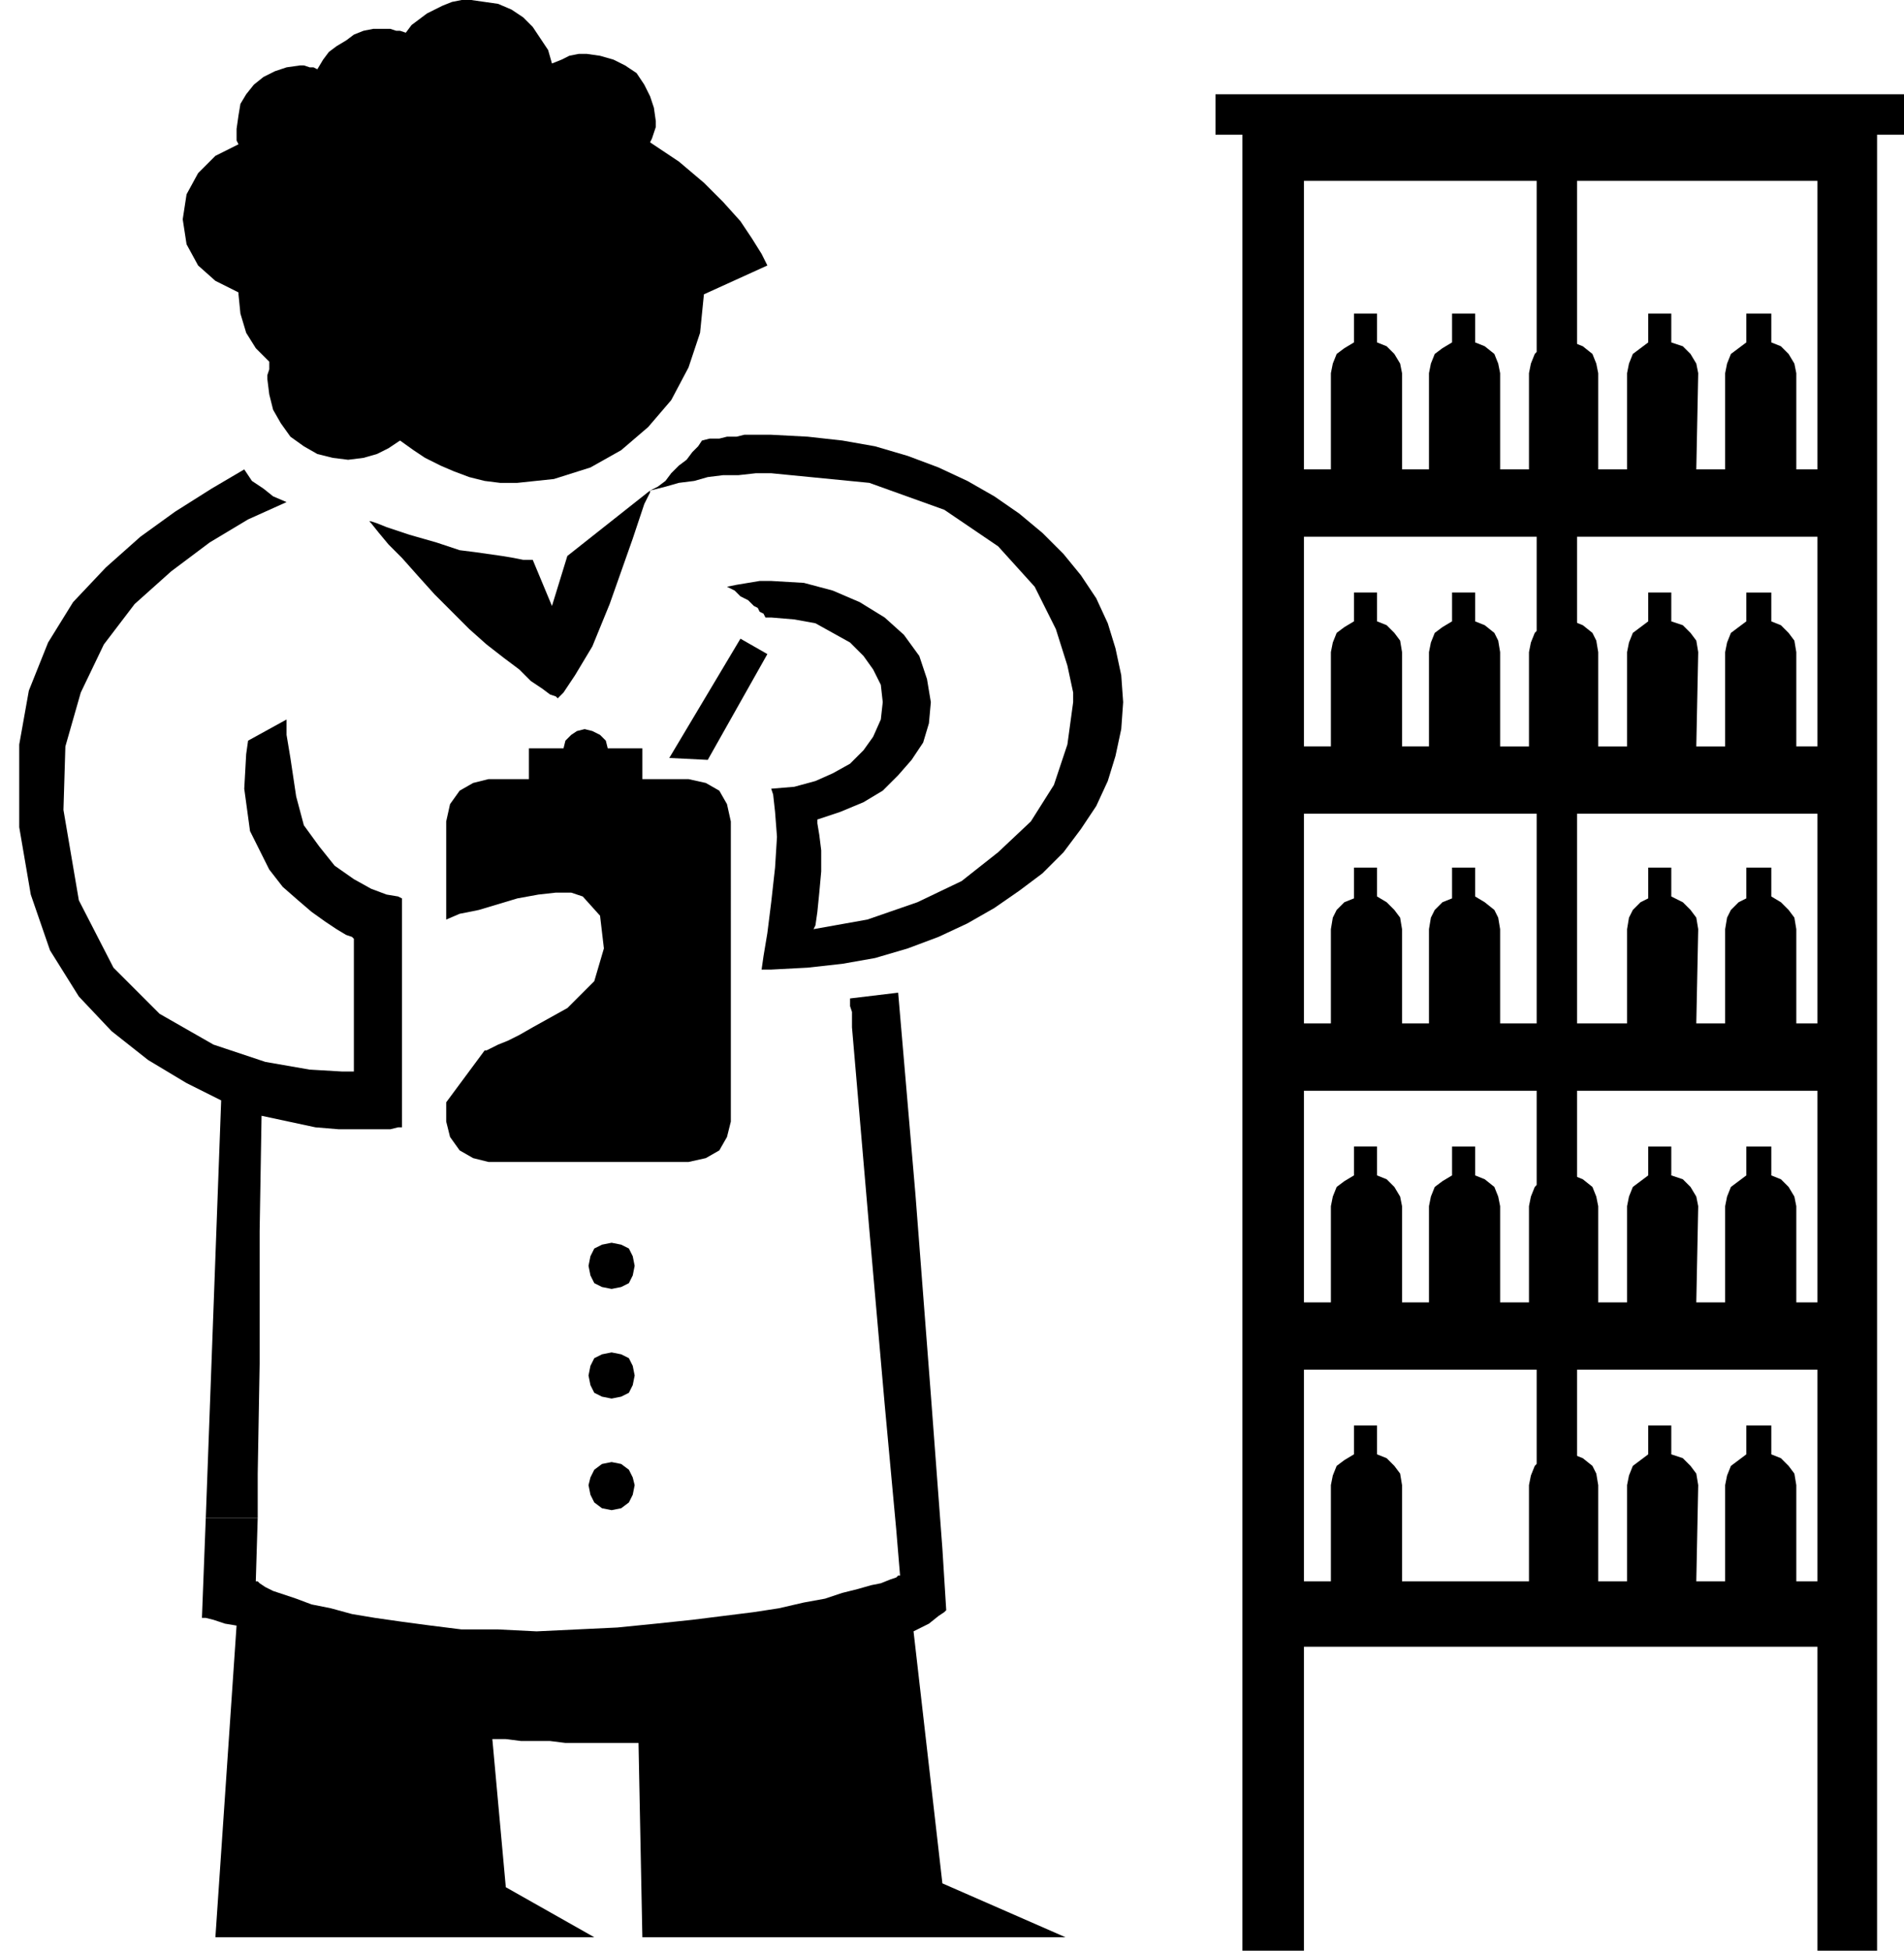
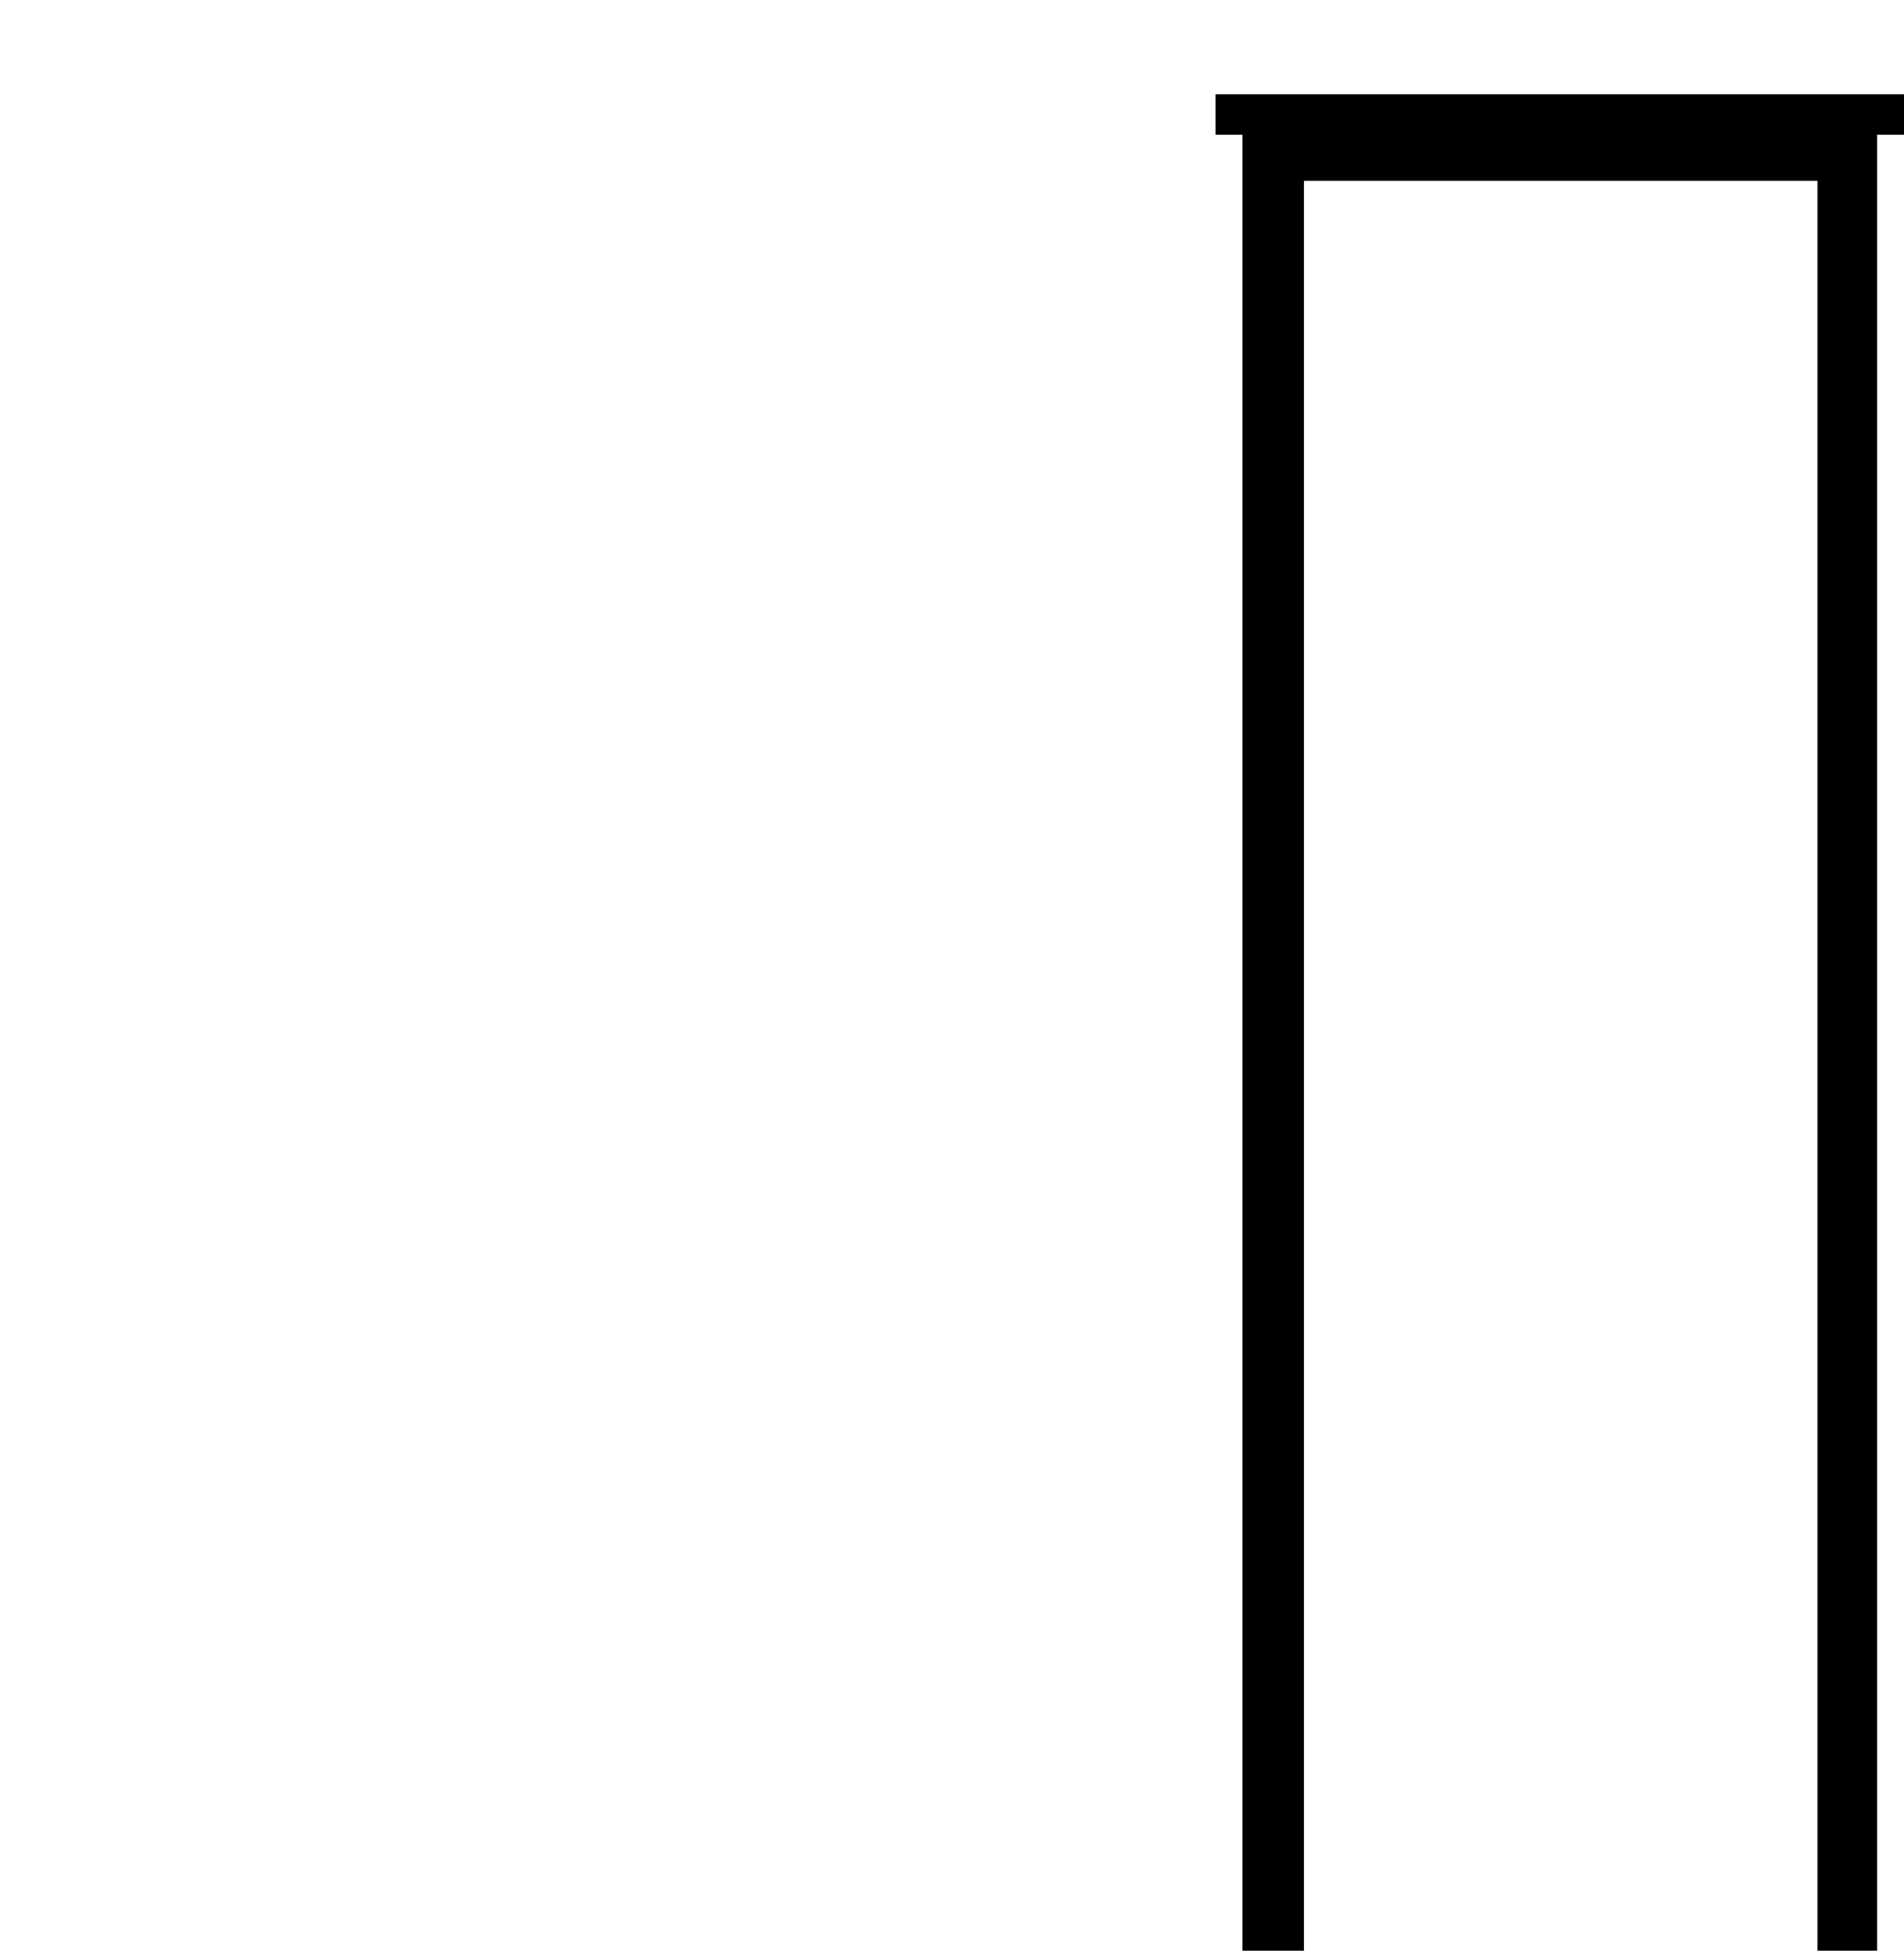
<svg xmlns="http://www.w3.org/2000/svg" width="95.04" height="97.344" fill-rule="evenodd" stroke-linecap="round" preserveAspectRatio="none" viewBox="0 0 990 1014">
  <style>.pen1{stroke:none}.brush2{fill:#000}</style>
-   <path d="m467 516 9 105 8 104 6 80 2 32-1 1-3 2-5 4-8 4 15 131 64 28H334l-2-101h-38l-8-1h-15l-8-1h-7l7 77 46 26H112l11-162-6-1-6-2-4-1h-2l2-52h27l-1 33h1l1 1 3 2 4 2 6 2 6 2 8 3 10 2 11 3 12 2 14 2 15 2 16 2h19l20 1 21-1 21-1 20-2 19-2 16-2 16-2 13-2 13-3 11-2 9-3 8-2 7-2 5-1 5-2 3-1 1-1h1l-2-24-6-65-8-91-9-105v-8l-1-3v-4l25-3zM338 74l1-2 1-3 1-3v-3l-1-7-2-6-3-6-4-6-6-4-6-3-7-2-7-1h-4l-5 1-4 2-5 2-2-7-4-6-4-6-5-5-6-4-7-3-7-1-7-1h-5l-5 1-5 2-4 2-4 2-4 3-4 3-3 4-3-1h-2l-3-1h-9l-5 1-5 2-4 3-5 3-4 3-3 4-3 5-2-1h-2l-3-1h-2l-7 1-6 2-6 3-5 4-4 5-3 5-1 6-1 7v6l1 2-12 6-9 9-6 11-2 13 2 13 6 11 9 8 12 6v1l1 10 3 10 5 8 7 7v4l-1 3v2l1 8 2 8 4 7 5 7 7 5 7 4 8 2 8 1 8-1 7-2 6-3 6-4 7 5 6 4 8 4 7 3 8 3 8 2 8 1h9l19-2 19-6 16-9 14-12 12-14 9-17 6-18 2-20 33-15-1-2-2-4-5-8-6-9-9-10-10-10-13-11-15-10zM149 374z" class="pen1 brush2" />
-   <path d="m127 244-17 10-19 12-18 13-18 16-17 18-13 21-10 25-5 28v43l6 35 10 29 15 24 17 18 19 15 20 12 18 9-8 217h27v-23l1-57v-69l1-60 14 3 14 3 12 1h27l4-1h2V467l-2-1-6-1-8-3-9-5-10-7-8-10-8-11-4-15-3-20-2-12v-8l-20 11-1 7-1 18 3 22 10 20 7 9 8 7 7 6 7 5 6 4 5 3 3 1 1 1v69h-6l-17-1-23-4-27-9-28-16-24-24-18-35-8-47 1-33 8-28 12-25 16-21 19-17 20-15 20-12 20-9-7-3-5-4-6-4-4-6zm231 161h-24v-16h-18l-1-4-3-3-4-2-4-1-4 1-3 2-3 3-1 4h-18v16h-21l-8 2-7 4-5 7-2 9v51l7-3 10-2 10-3 10-3 11-2 9-1h8l6 2 9 10 2 17-5 17-14 14-9 5-9 5-7 4-6 3-5 2-4 2-2 1h-1l-20 27v10l2 8 5 7 7 4 8 2h104l9-2 7-4 4-7 2-8V427l-2-9-4-7-7-4-9-2z" class="pen1 brush2" />
-   <path d="m401 410 1 3 1 9 1 13-1 16-2 18-2 16-2 12-1 7h5l19-1 18-2 17-3 17-5 16-6 15-7 14-8 13-9 12-9 11-11 9-12 8-12 6-13 4-13 3-14 1-14-1-14-3-14-4-13-6-13-8-12-9-11-11-11-12-10-13-9-14-8-15-7-16-6-17-5-17-3-18-2-19-1h-14l-4 1h-5l-4 1h-5l-4 1-2 3-3 3-3 4-4 3-4 4-3 4-4 3-4 2 8-2 7-2 8-1 7-2 8-1h8l9-1h8l51 5 39 14 28 19 19 21 11 22 6 19 3 14v5l-3 22-7 21-12 19-17 16-19 15-23 11-26 9-28 5 1-2 1-7 1-10 1-11v-11l-1-8-1-6v-2l12-4 12-5 10-6 8-8 7-8 6-9 3-10 1-11-2-12-4-12-8-11-10-9-13-8-14-6-15-4-17-1h-6l-6 1-6 1-5 1 4 2 3 3 4 2 3 3 2 1 1 2 2 1 1 2h3l12 1 11 2 9 5 9 5 7 7 5 7 4 8 1 9-1 9-4 9-5 7-7 7-9 5-9 4-11 3-12 1h-1 1z" class="pen1 brush2" />
-   <path d="m348 394 37-62 14 8-31 55-20-1zM192 271l1 1 4 5 5 6 7 7 8 9 9 10 9 9 9 9 9 8 9 7 8 6 6 6 6 4 4 3 3 1 1 1 3-3 6-9 9-15 9-22 12-34 6-18 3-6v-1l-43 34-8 26-10-24h-5l-5-1-6-1-7-1-7-1-8-1-6-2-6-2-7-2-7-2-6-2-6-2-5-2-3-1h-1zm126 375-5 1-4 2-2 4-1 5 1 5 2 4 4 2 5 1 5-1 4-2 2-4 1-5-1-5-2-4-4-2-5-1zm0 57-5 1-4 2-2 4-1 5 1 5 2 4 4 2 5 1 5-1 4-2 2-4 1-5-1-5-2-4-4-2-5-1zm0 57-5 1-4 3-2 4-1 4 1 5 2 4 4 3 5 1 5-1 4-3 2-4 1-5-1-4-2-4-4-3-5-1zm616-516v-50l-1-5-3-5-4-4-5-2v-15h-13v15l-4 3-4 3-2 5-1 5v50h-15l1-50-1-5-3-5-4-4-6-2v-15h-12v15l-4 3-4 3-2 5-1 5v50h-15v-50l-1-5-2-5-5-4-5-2v-15h-12v15l-5 3-3 3-2 5-1 5v50h-15v-50l-1-5-2-5-5-4-5-2v-15h-12v15l-5 3-4 3-2 5-1 5v50h-14v-50l-1-5-3-5-4-4-5-2v-15h-12v15l-5 3-4 3-2 5-1 5v50h-37v35h312v-35h-33zm0 144v-49l-1-6-3-4-4-4-5-2v-15h-13v15l-4 3-4 3-2 5-1 5v49h-15l1-49-1-6-3-4-4-4-6-2v-15h-12v15l-4 3-4 3-2 5-1 5v49h-15v-49l-1-6-2-4-5-4-5-2v-15h-12v15l-5 3-3 3-2 5-1 5v49h-15v-49l-1-6-2-4-5-4-5-2v-15h-12v15l-5 3-4 3-2 5-1 5v49h-14v-49l-1-6-3-4-4-4-5-2v-15h-12v15l-5 3-4 3-2 5-1 5v49h-37v35h312v-35h-33zm0 144v-49l-1-6-3-4-4-4-5-3v-15h-13v16l-4 2-4 4-2 4-1 6v49h-15l1-49-1-6-3-4-4-4-6-3v-15h-12v16l-4 2-4 4-2 4-1 6v49h-66v-49l-1-6-2-4-5-4-5-3v-15h-12v16l-5 2-4 4-2 4-1 6v49h-14v-49l-1-6-3-4-4-4-5-3v-15h-12v16l-5 2-4 4-2 4-1 6v49h-37v35h312v-35h-33zm0 145v-50l-1-5-3-5-4-4-5-2v-15h-13v15l-4 3-4 3-2 5-1 5v50h-15l1-50-1-5-3-5-4-4-6-2v-15h-12v15l-4 3-4 3-2 5-1 5v50h-15v-50l-1-5-2-5-5-4-5-2v-15h-12v15l-5 3-3 3-2 5-1 5v50h-15v-50l-1-5-2-5-5-4-5-2v-15h-12v15l-5 3-4 3-2 5-1 5v50h-14v-50l-1-5-3-5-4-4-5-2v-15h-12v15l-5 3-4 3-2 5-1 5v50h-37v35h312v-35h-33zm0 145v-50l-1-6-3-4-4-4-5-2v-15h-13v15l-4 3-4 3-2 5-1 5v50h-15l1-50-1-6-3-4-4-4-6-2v-15h-12v15l-4 3-4 3-2 5-1 5v50h-15v-50l-1-6-2-4-5-4-5-2v-15h-12v15l-5 3-3 3-2 5-1 5v50h-66v-50l-1-6-3-4-4-4-5-2v-15h-12v15l-5 3-4 3-2 5-1 5v50h-37v34h312v-34h-33z" class="pen1 brush2" />
  <path d="M990 49H632v21h14v944h32V94h267v920h31V70h14V49z" class="pen1 brush2" />
-   <path d="M820 843V84h-21v759h21z" class="pen1 brush2" />
</svg>